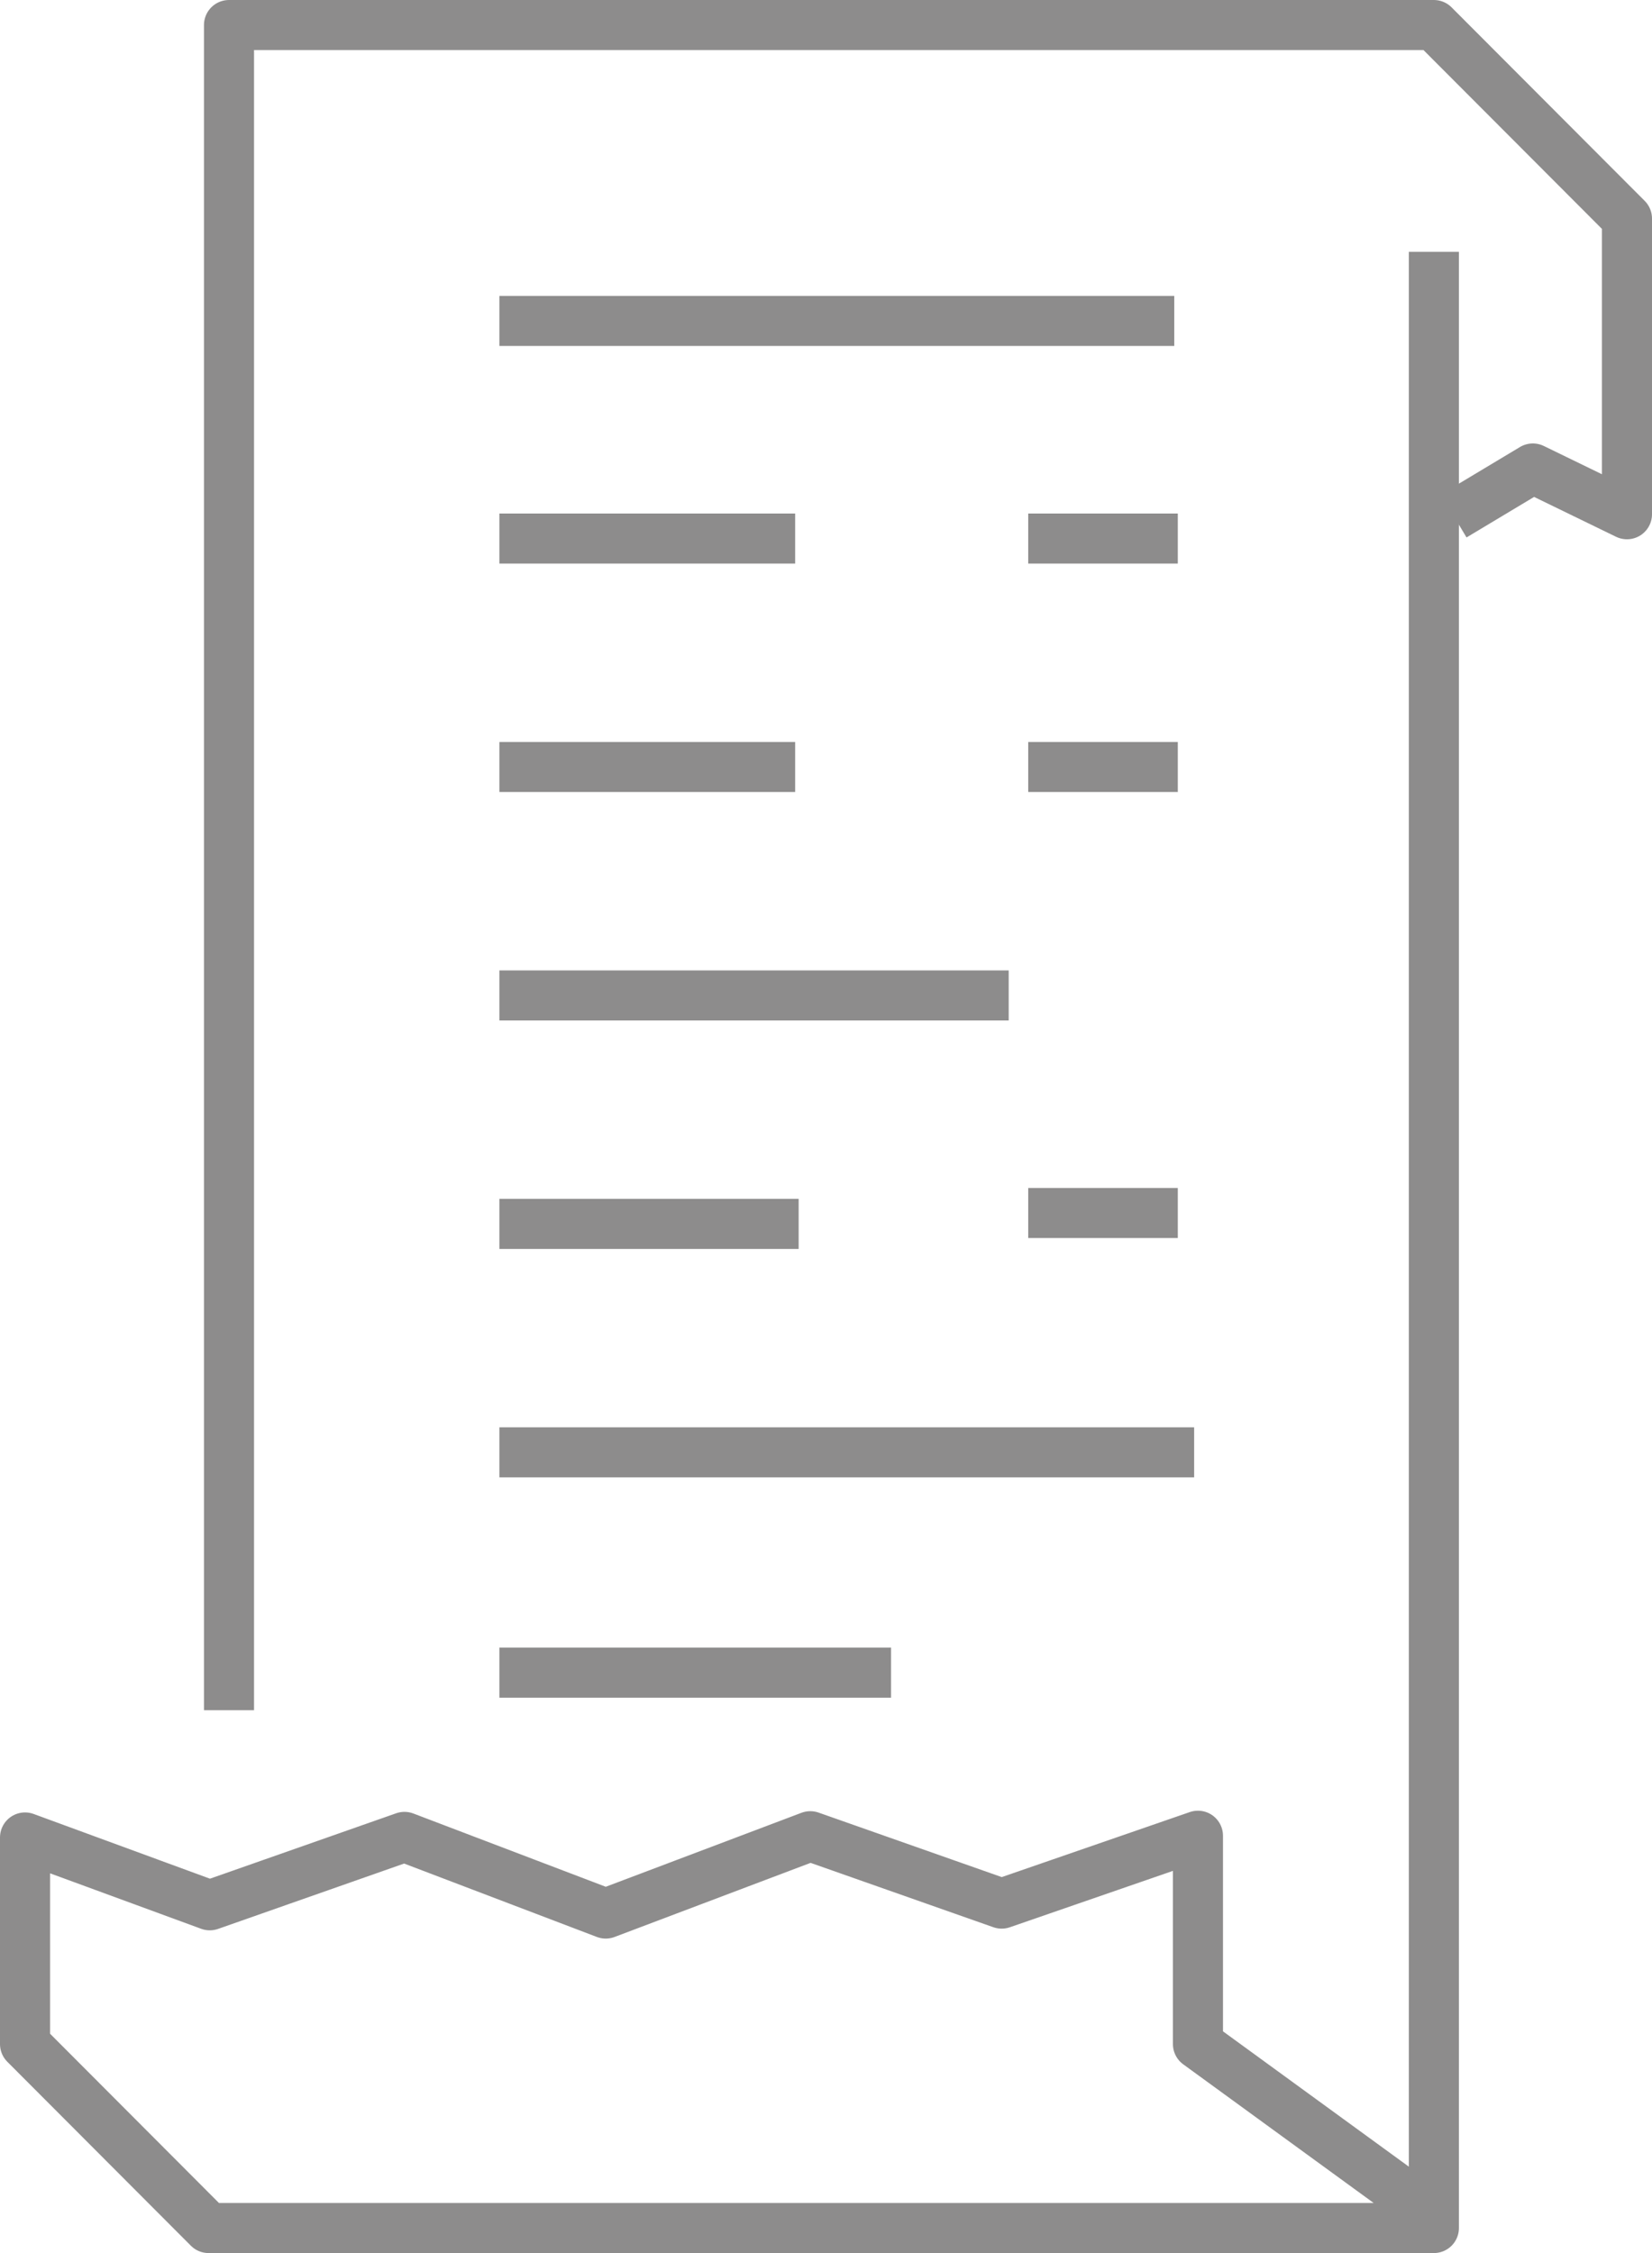
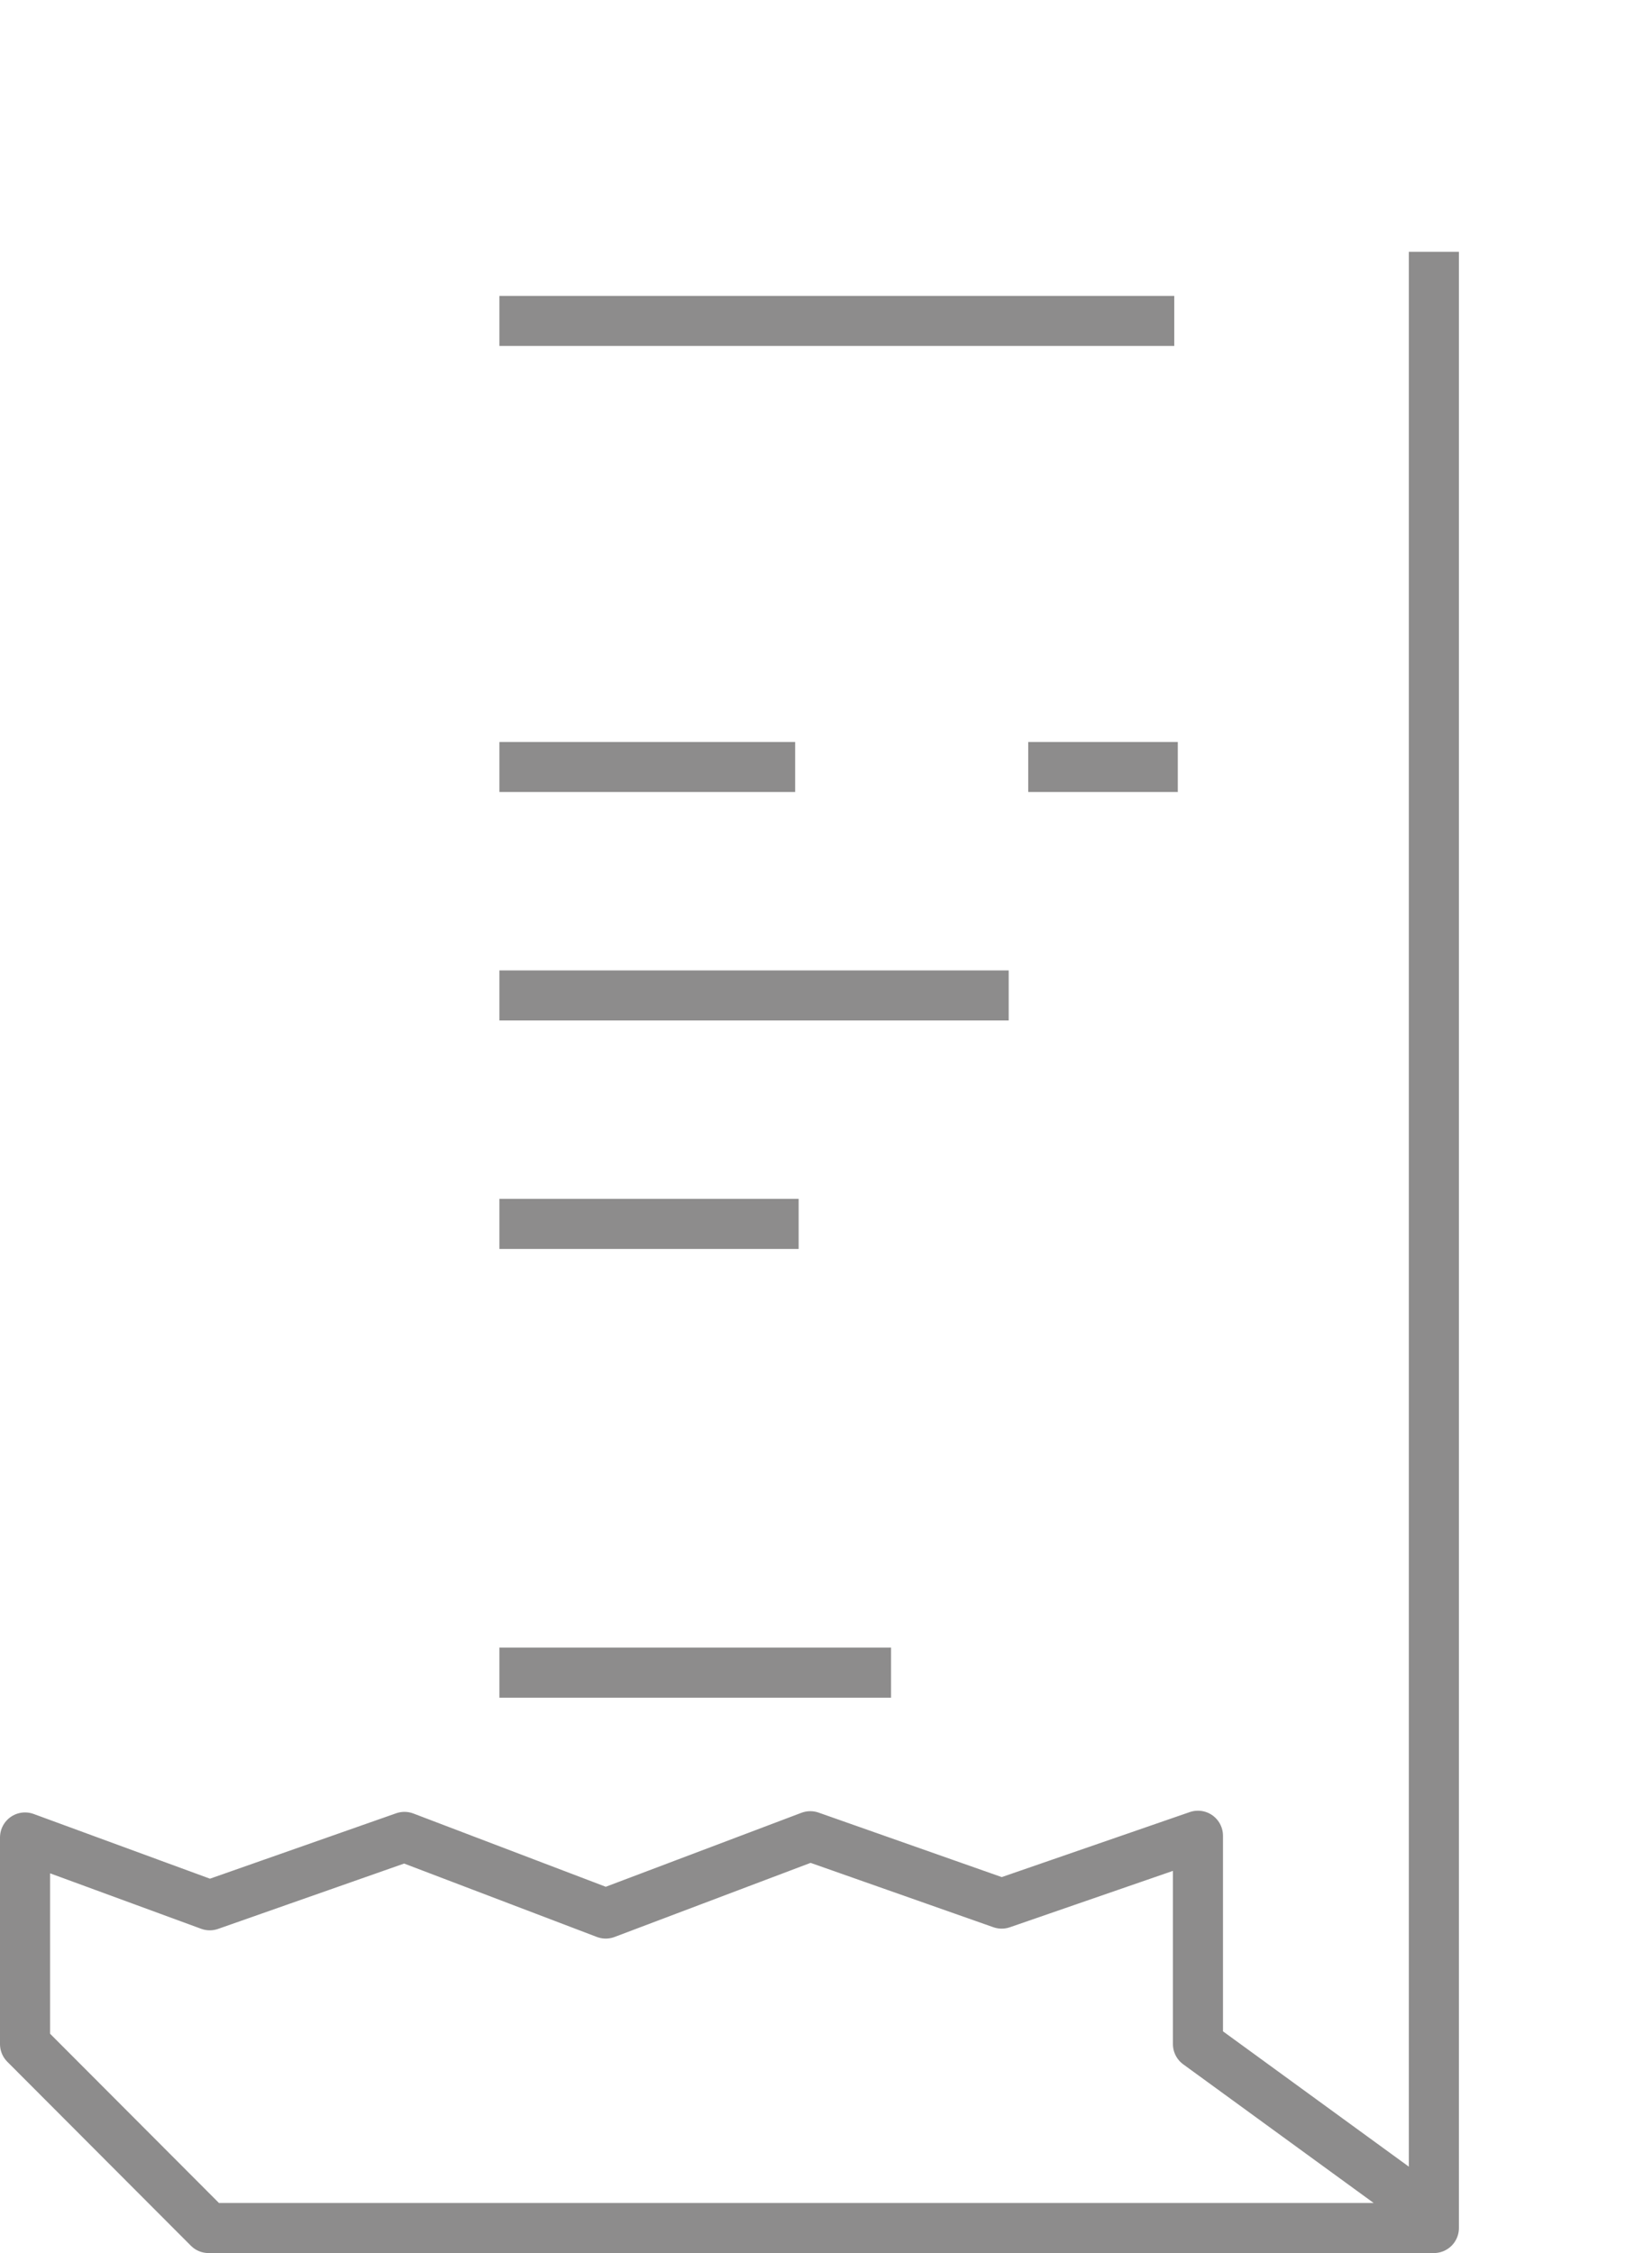
<svg xmlns="http://www.w3.org/2000/svg" width="66px" height="90px" viewBox="0 0 66 90" version="1.1">
  <title>Receipt-icon</title>
  <g id="Warranty/Terms/Policy/404" stroke="none" stroke-width="1" fill="none" fill-rule="evenodd" stroke-linejoin="round">
    <g id="HomePage-SmallDesktop-Copy" transform="translate(-61, -1025)" stroke="#8D8C8C" stroke-width="2">
      <g id="Receipt-icon" transform="translate(62, 1026)">
        <path d="M56.286,9.061 L56.286,88 L7.333,88 C6.936,87.602 0,80.652 0,80.652 L0,72.399 L7.381,75.108 L15.159,72.376 L23.2,75.438 L31.372,72.349 L39.018,75.041 L46.86,72.33 L46.86,80.652 L55.89,87.226" id="Stroke-1" />
        <line x1="18.951" y1="11.82" x2="45.914" y2="11.82" id="Stroke-3" />
-         <line x1="18.951" y1="20.512" x2="30.768" y2="20.512" id="Stroke-5" />
-         <line x1="40.079" y1="20.512" x2="46.055" y2="20.512" id="Stroke-7" />
        <line x1="40.079" y1="29.638" x2="46.055" y2="29.638" id="Stroke-9" />
-         <line x1="40.079" y1="47.455" x2="46.055" y2="47.455" id="Stroke-11" />
        <line x1="18.951" y1="29.638" x2="30.768" y2="29.638" id="Stroke-13" />
        <line x1="18.951" y1="38.764" x2="39.299" y2="38.764" id="Stroke-15" />
        <line x1="18.951" y1="47.89" x2="30.907" y2="47.89" id="Stroke-17" />
-         <line x1="18.951" y1="57.015" x2="46.708" y2="57.015" id="Stroke-19" />
        <line x1="18.951" y1="65.816" x2="34.599" y2="65.816" id="Stroke-21" />
-         <polyline id="Stroke-23" points="57.076 19.611 60.24 17.714 64 19.542 64 7.73 56.285 0 8.149 0 8.149 67.314" />
      </g>
    </g>
  </g>
</svg>